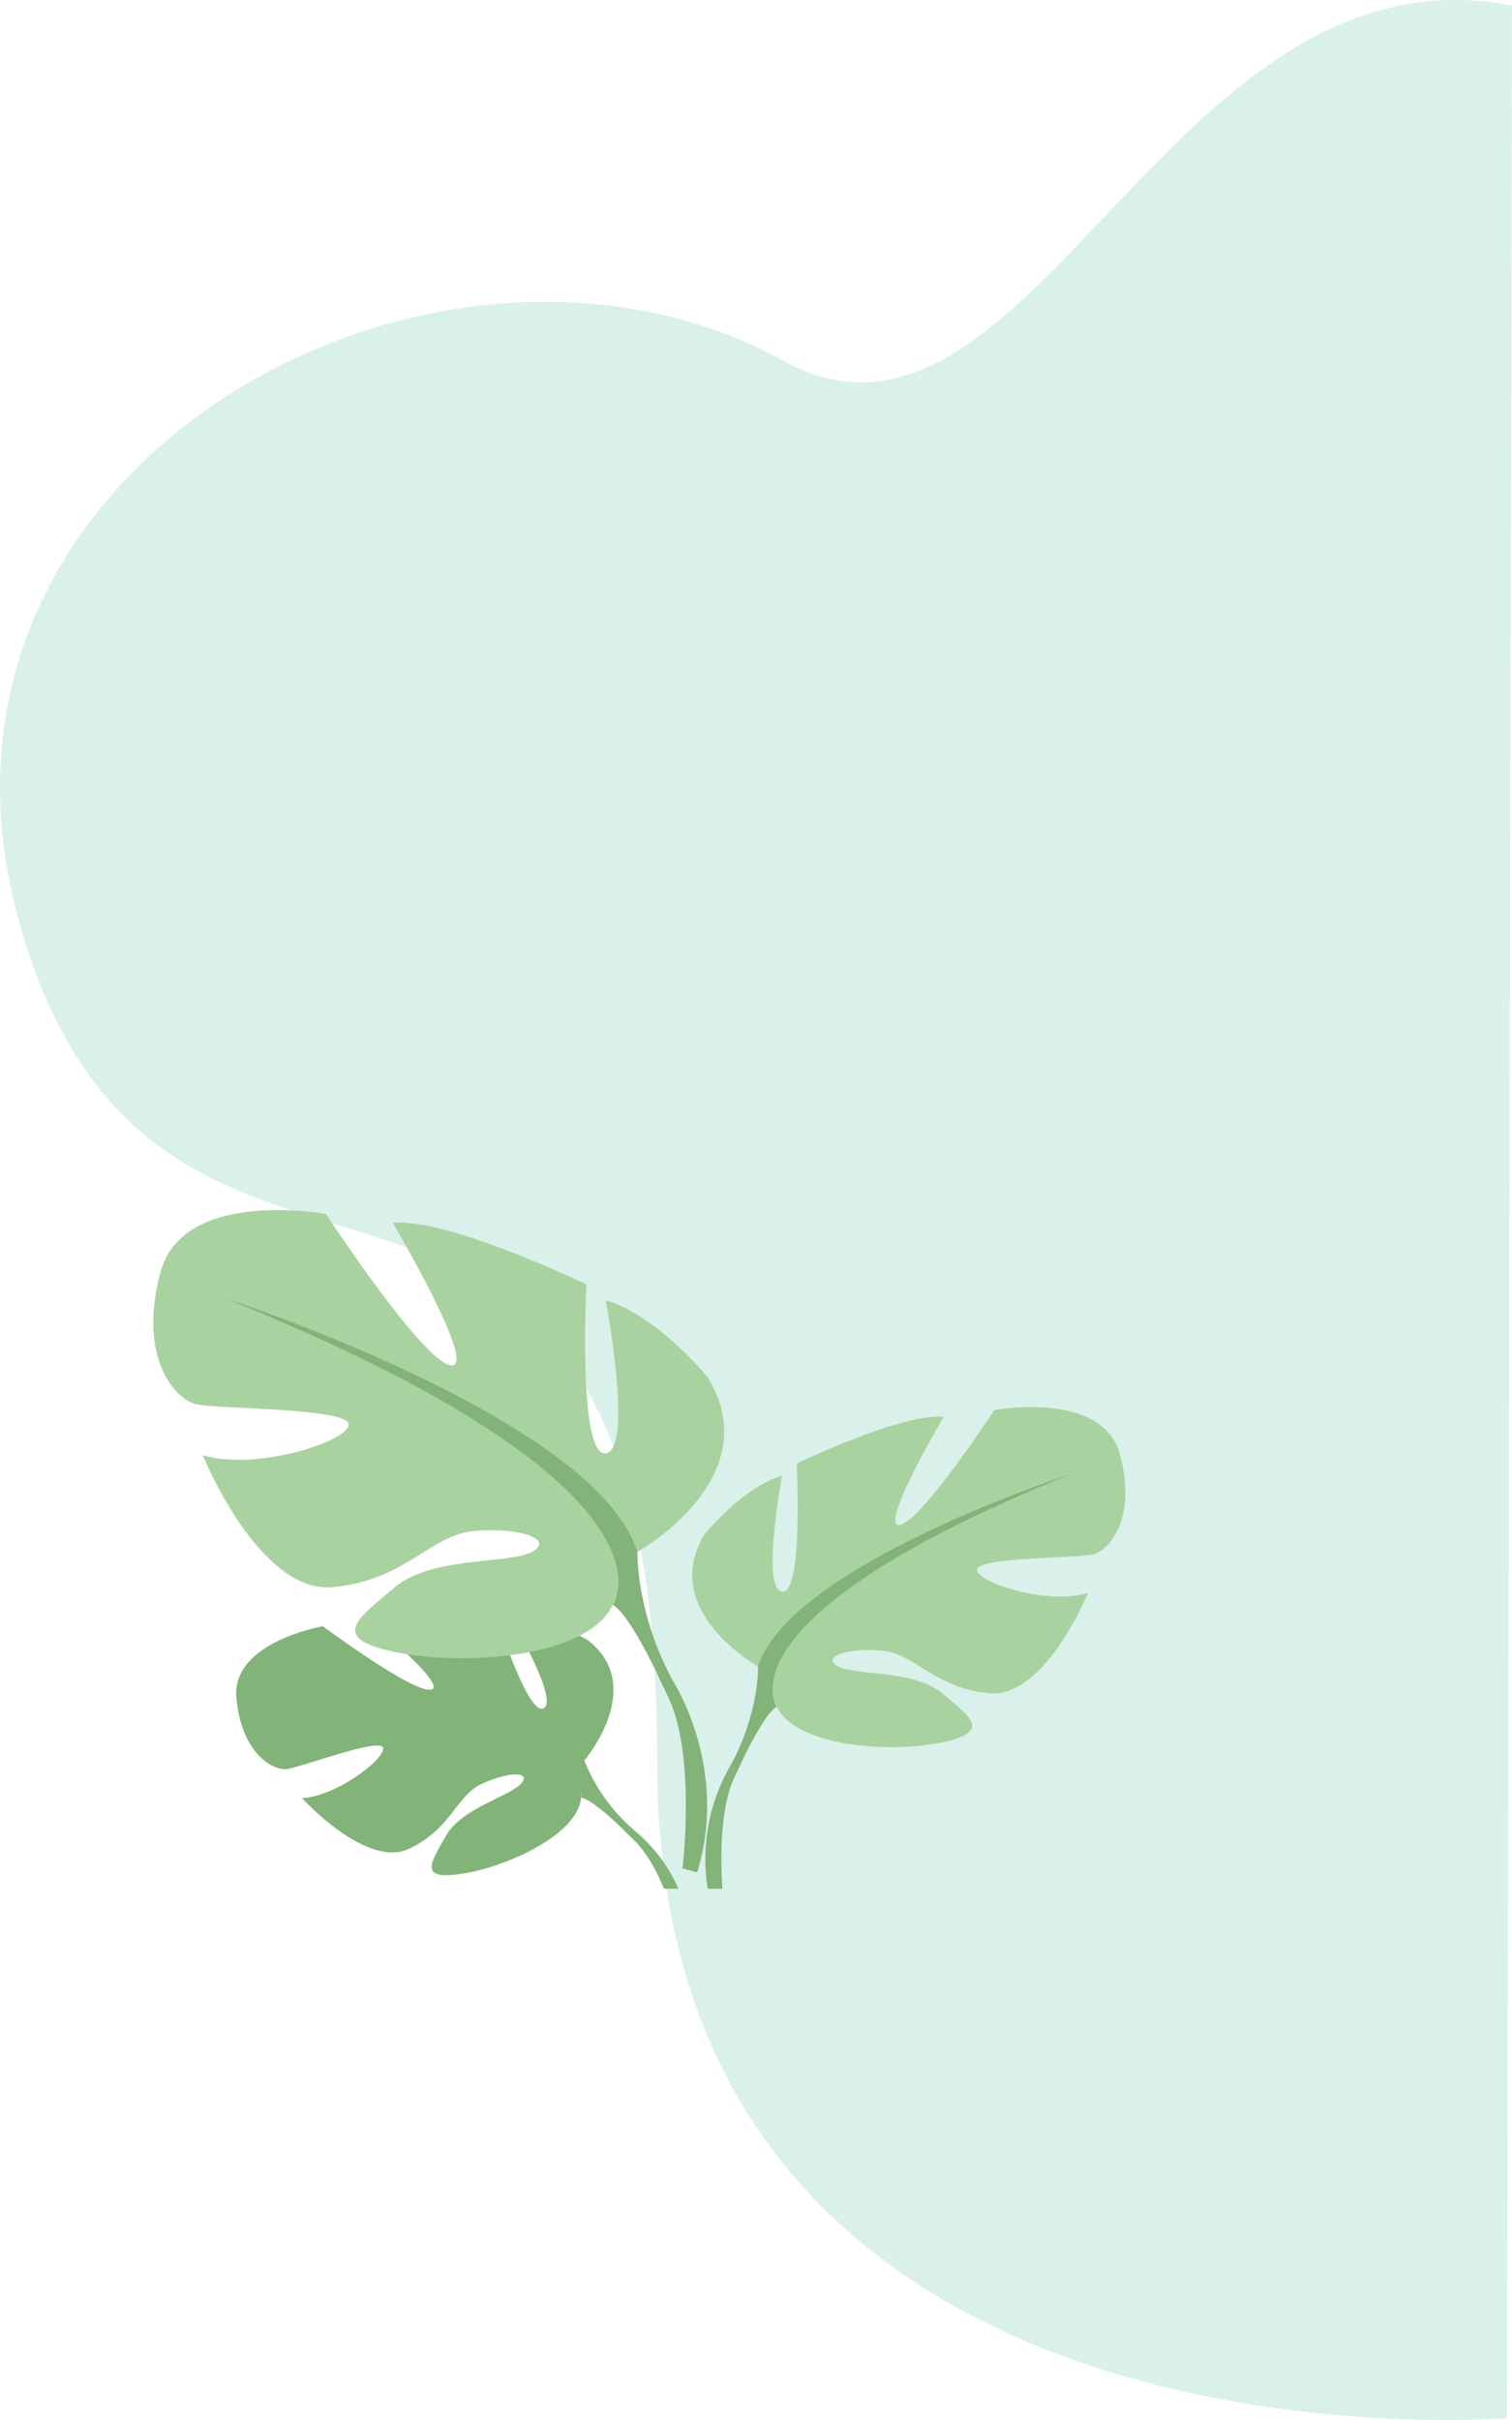
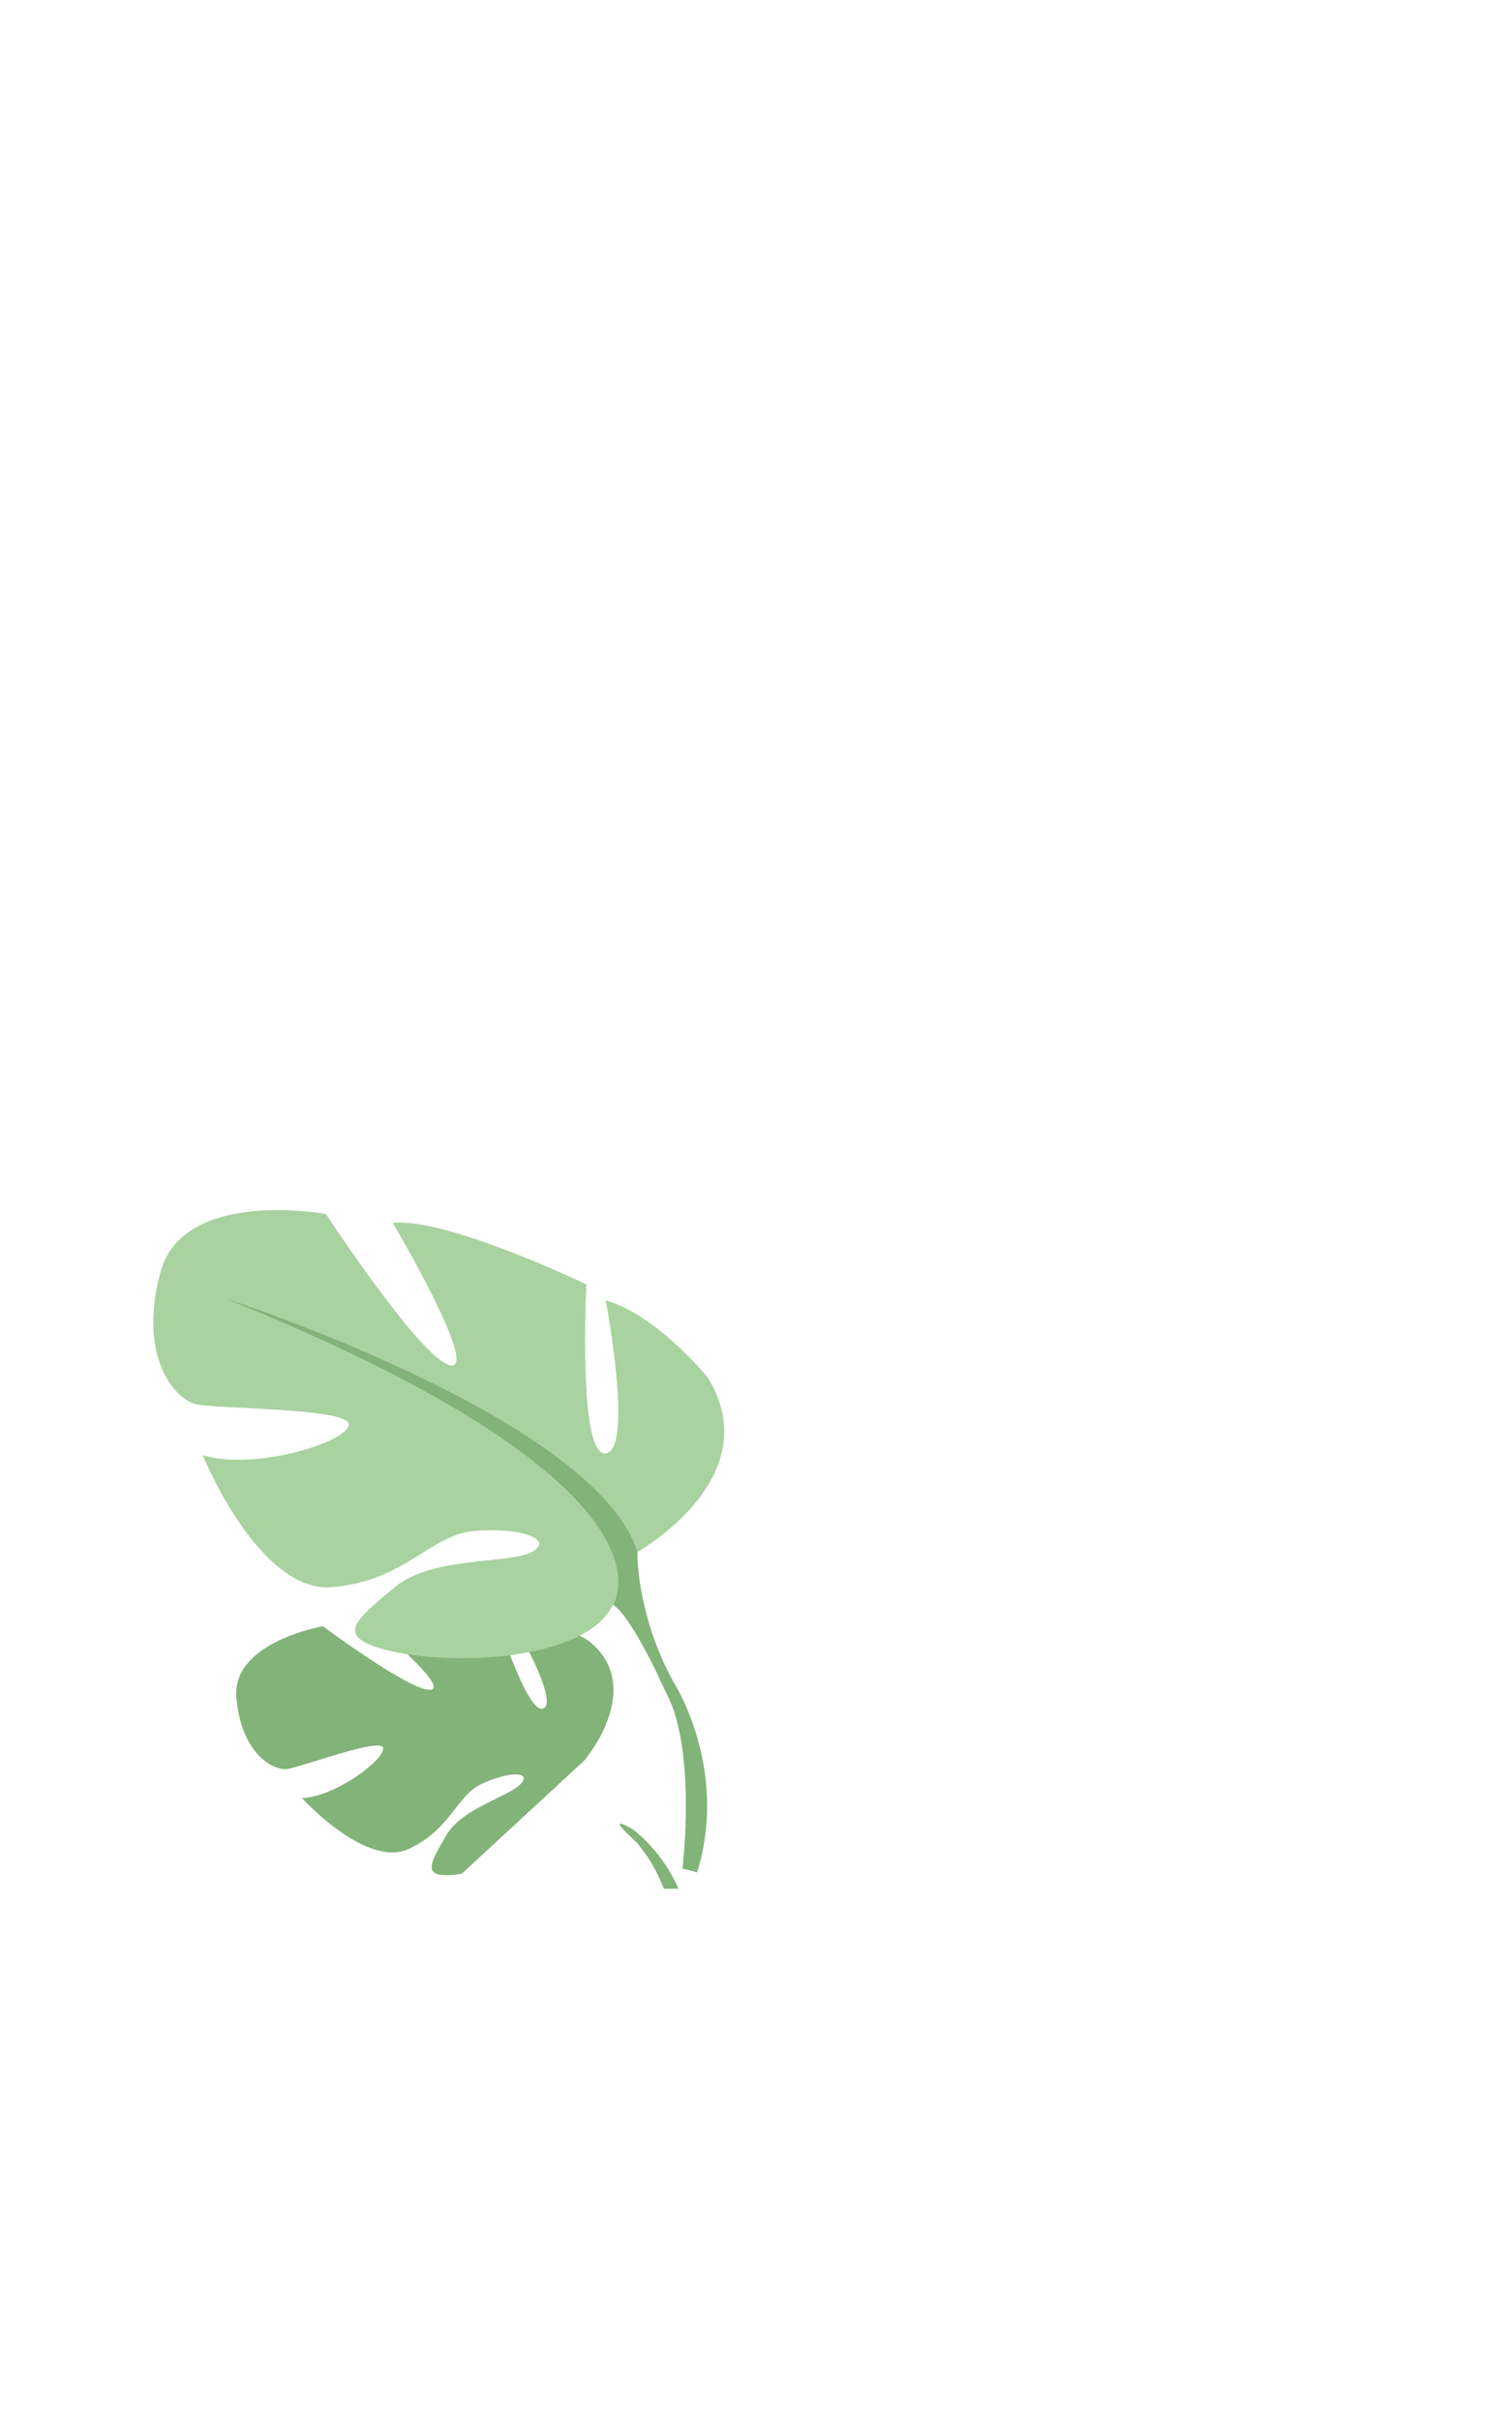
<svg xmlns="http://www.w3.org/2000/svg" width="150" height="240" viewBox="0 0 150 240" fill="none">
-   <path d="M149.492 239.813C149.492 239.813 65.202 246.833 65.202 174.913C65.202 97.213 16.049 142.568 1.844 91.204C-10.695 45.87 43.594 16.91 77.706 35.778C102.258 49.358 115.866 -6.075 150 0.553L149.492 239.813Z" fill="#48B59A" fill-opacity="0.2" />
-   <path d="M57.966 174.596C57.966 174.596 64.211 167.312 58.351 162.685C58.351 162.685 54.071 160.094 50.581 160.305C50.581 160.305 55.526 168.596 53.926 169.421C52.327 170.245 49.082 159.784 49.082 159.784C49.082 159.784 39.342 158.84 36.208 160.346C36.208 160.346 44.535 167.159 42.781 167.565C41.027 167.97 32.033 161.283 32.033 161.283C32.033 161.283 22.968 162.826 23.451 168.355C23.934 173.884 27.059 175.591 28.431 175.444C29.804 175.297 37.836 172.232 38.01 173.357C38.185 174.481 33.351 178.157 29.966 178.329C29.966 178.329 36.357 185.376 40.605 183.342C44.852 181.309 45.215 178.084 47.862 176.876C50.51 175.667 52.77 175.669 51.678 176.903C50.585 178.136 45.792 179.335 44.278 182.012C42.764 184.69 41.405 186.495 45.799 185.835C50.192 185.175 57.337 181.959 57.652 178.277L57.966 174.596Z" fill="#82B378" />
-   <path d="M27.906 168.505C27.906 168.505 52.529 167.556 57.967 174.596C59.026 177.249 60.708 179.609 62.87 181.476L63.447 183.047C63.447 183.047 59.181 178.55 57.654 178.278C57.653 178.278 60.04 169.556 27.906 168.505Z" fill="#82B378" />
+   <path d="M57.966 174.596C57.966 174.596 64.211 167.312 58.351 162.685C58.351 162.685 54.071 160.094 50.581 160.305C50.581 160.305 55.526 168.596 53.926 169.421C52.327 170.245 49.082 159.784 49.082 159.784C49.082 159.784 39.342 158.84 36.208 160.346C36.208 160.346 44.535 167.159 42.781 167.565C41.027 167.97 32.033 161.283 32.033 161.283C32.033 161.283 22.968 162.826 23.451 168.355C23.934 173.884 27.059 175.591 28.431 175.444C29.804 175.297 37.836 172.232 38.01 173.357C38.185 174.481 33.351 178.157 29.966 178.329C29.966 178.329 36.357 185.376 40.605 183.342C44.852 181.309 45.215 178.084 47.862 176.876C50.51 175.667 52.77 175.669 51.678 176.903C50.585 178.136 45.792 179.335 44.278 182.012C42.764 184.69 41.405 186.495 45.799 185.835L57.966 174.596Z" fill="#82B378" />
  <path d="M61.84 181.442C62.053 181.676 62.37 181.988 62.821 182.409C62.83 182.416 62.837 182.423 62.846 182.432C62.992 182.568 63.136 182.715 63.275 182.871C64.197 183.968 64.954 185.195 65.52 186.512C65.643 186.779 65.76 187.048 65.871 187.314H67.311C67.19 187.037 67.062 186.77 66.93 186.512C65.944 184.568 64.561 182.852 62.869 181.476C62.868 181.476 62.867 181.476 62.867 181.476C62.776 181.42 60.648 180.133 61.84 181.442Z" fill="#82B378" />
-   <path d="M75.204 165.271C75.204 165.271 65.27 159.709 69.906 152.161C69.906 152.161 73.615 147.526 77.587 146.335C77.587 146.335 75.468 157.591 77.587 157.855C79.706 158.12 79.044 145.142 79.044 145.142C79.044 145.142 89.508 140.11 93.614 140.507C93.614 140.507 87.124 151.501 89.243 151.234C91.362 150.967 98.647 139.845 98.647 139.845C98.647 139.845 109.375 137.857 111.097 144.215C112.819 150.573 110.038 153.75 108.448 154.147C106.858 154.544 96.66 154.412 96.924 155.736C97.189 157.061 104.077 159.179 107.92 157.988C107.92 157.988 103.681 168.449 98.118 167.92C92.556 167.39 90.833 163.947 87.39 163.682C83.946 163.417 81.43 164.344 83.151 165.271C84.873 166.198 90.701 165.575 93.484 167.939C96.266 170.303 98.517 171.759 93.351 172.819C88.185 173.879 78.914 173.217 77.059 169.244L75.204 165.271Z" fill="#A8D29F" />
-   <path d="M106.2 146.202C106.2 146.202 78.386 155.207 75.207 165.272C75.207 165.272 75.339 169.774 72.558 174.939V176.927C72.558 176.927 75.472 170.174 77.061 169.248C77.061 169.244 70.836 160.504 106.2 146.202Z" fill="#82B378" />
-   <path d="M70.095 186.514C70.128 186.779 70.168 187.046 70.216 187.316H71.662C71.645 187.068 71.628 186.8 71.615 186.514C71.484 183.827 71.512 179.603 72.657 176.7C72.662 176.687 72.667 176.674 72.673 176.661C72.77 176.416 72.876 176.181 72.99 175.959C72.993 175.953 72.996 175.949 72.999 175.943C73.325 175.304 73.544 174.831 73.686 174.487C73.686 174.487 73.686 174.486 73.686 174.485C74.483 172.534 72.641 174.832 72.559 174.935C72.558 174.936 72.557 174.938 72.556 174.939C70.497 178.426 69.632 182.49 70.095 186.514Z" fill="#82B378" />
  <path d="M63.237 153.912C63.237 153.912 76.332 146.58 70.22 136.63C70.22 136.63 65.332 130.521 60.094 128.951C60.094 128.951 62.888 143.789 60.094 144.138C57.3 144.487 58.173 127.38 58.173 127.38C58.173 127.38 44.38 120.746 38.968 121.27C38.968 121.27 47.523 135.759 44.73 135.409C41.936 135.06 32.334 120.397 32.334 120.397C32.334 120.397 18.192 117.779 15.921 126.158C13.652 134.536 17.319 138.726 19.413 139.25C21.508 139.773 34.953 139.601 34.603 141.345C34.254 143.089 25.175 145.884 20.112 144.312C20.112 144.312 25.699 158.103 33.032 157.404C40.365 156.706 42.635 152.168 47.174 151.818C51.713 151.469 55.031 152.691 52.761 153.913C50.492 155.135 42.809 154.314 39.142 157.43C35.475 160.547 32.508 162.467 39.317 163.862C46.126 165.258 58.348 164.386 60.792 159.149L63.237 153.912Z" fill="#A8D29F" />
  <path d="M22.381 128.774C22.381 128.774 59.046 140.645 63.236 153.912C63.236 153.912 63.062 159.847 66.729 166.655V169.273C66.729 169.273 62.887 160.37 60.792 159.148C60.792 159.148 68.998 147.628 22.381 128.774Z" fill="#82B378" />
  <path d="M66.729 166.656C66.729 166.656 72.382 175.24 69.16 185.69L67.705 185.301C67.705 185.301 69.117 173.79 66.159 168.001C63.2 162.212 66.729 166.656 66.729 166.656Z" fill="#82B378" />
</svg>